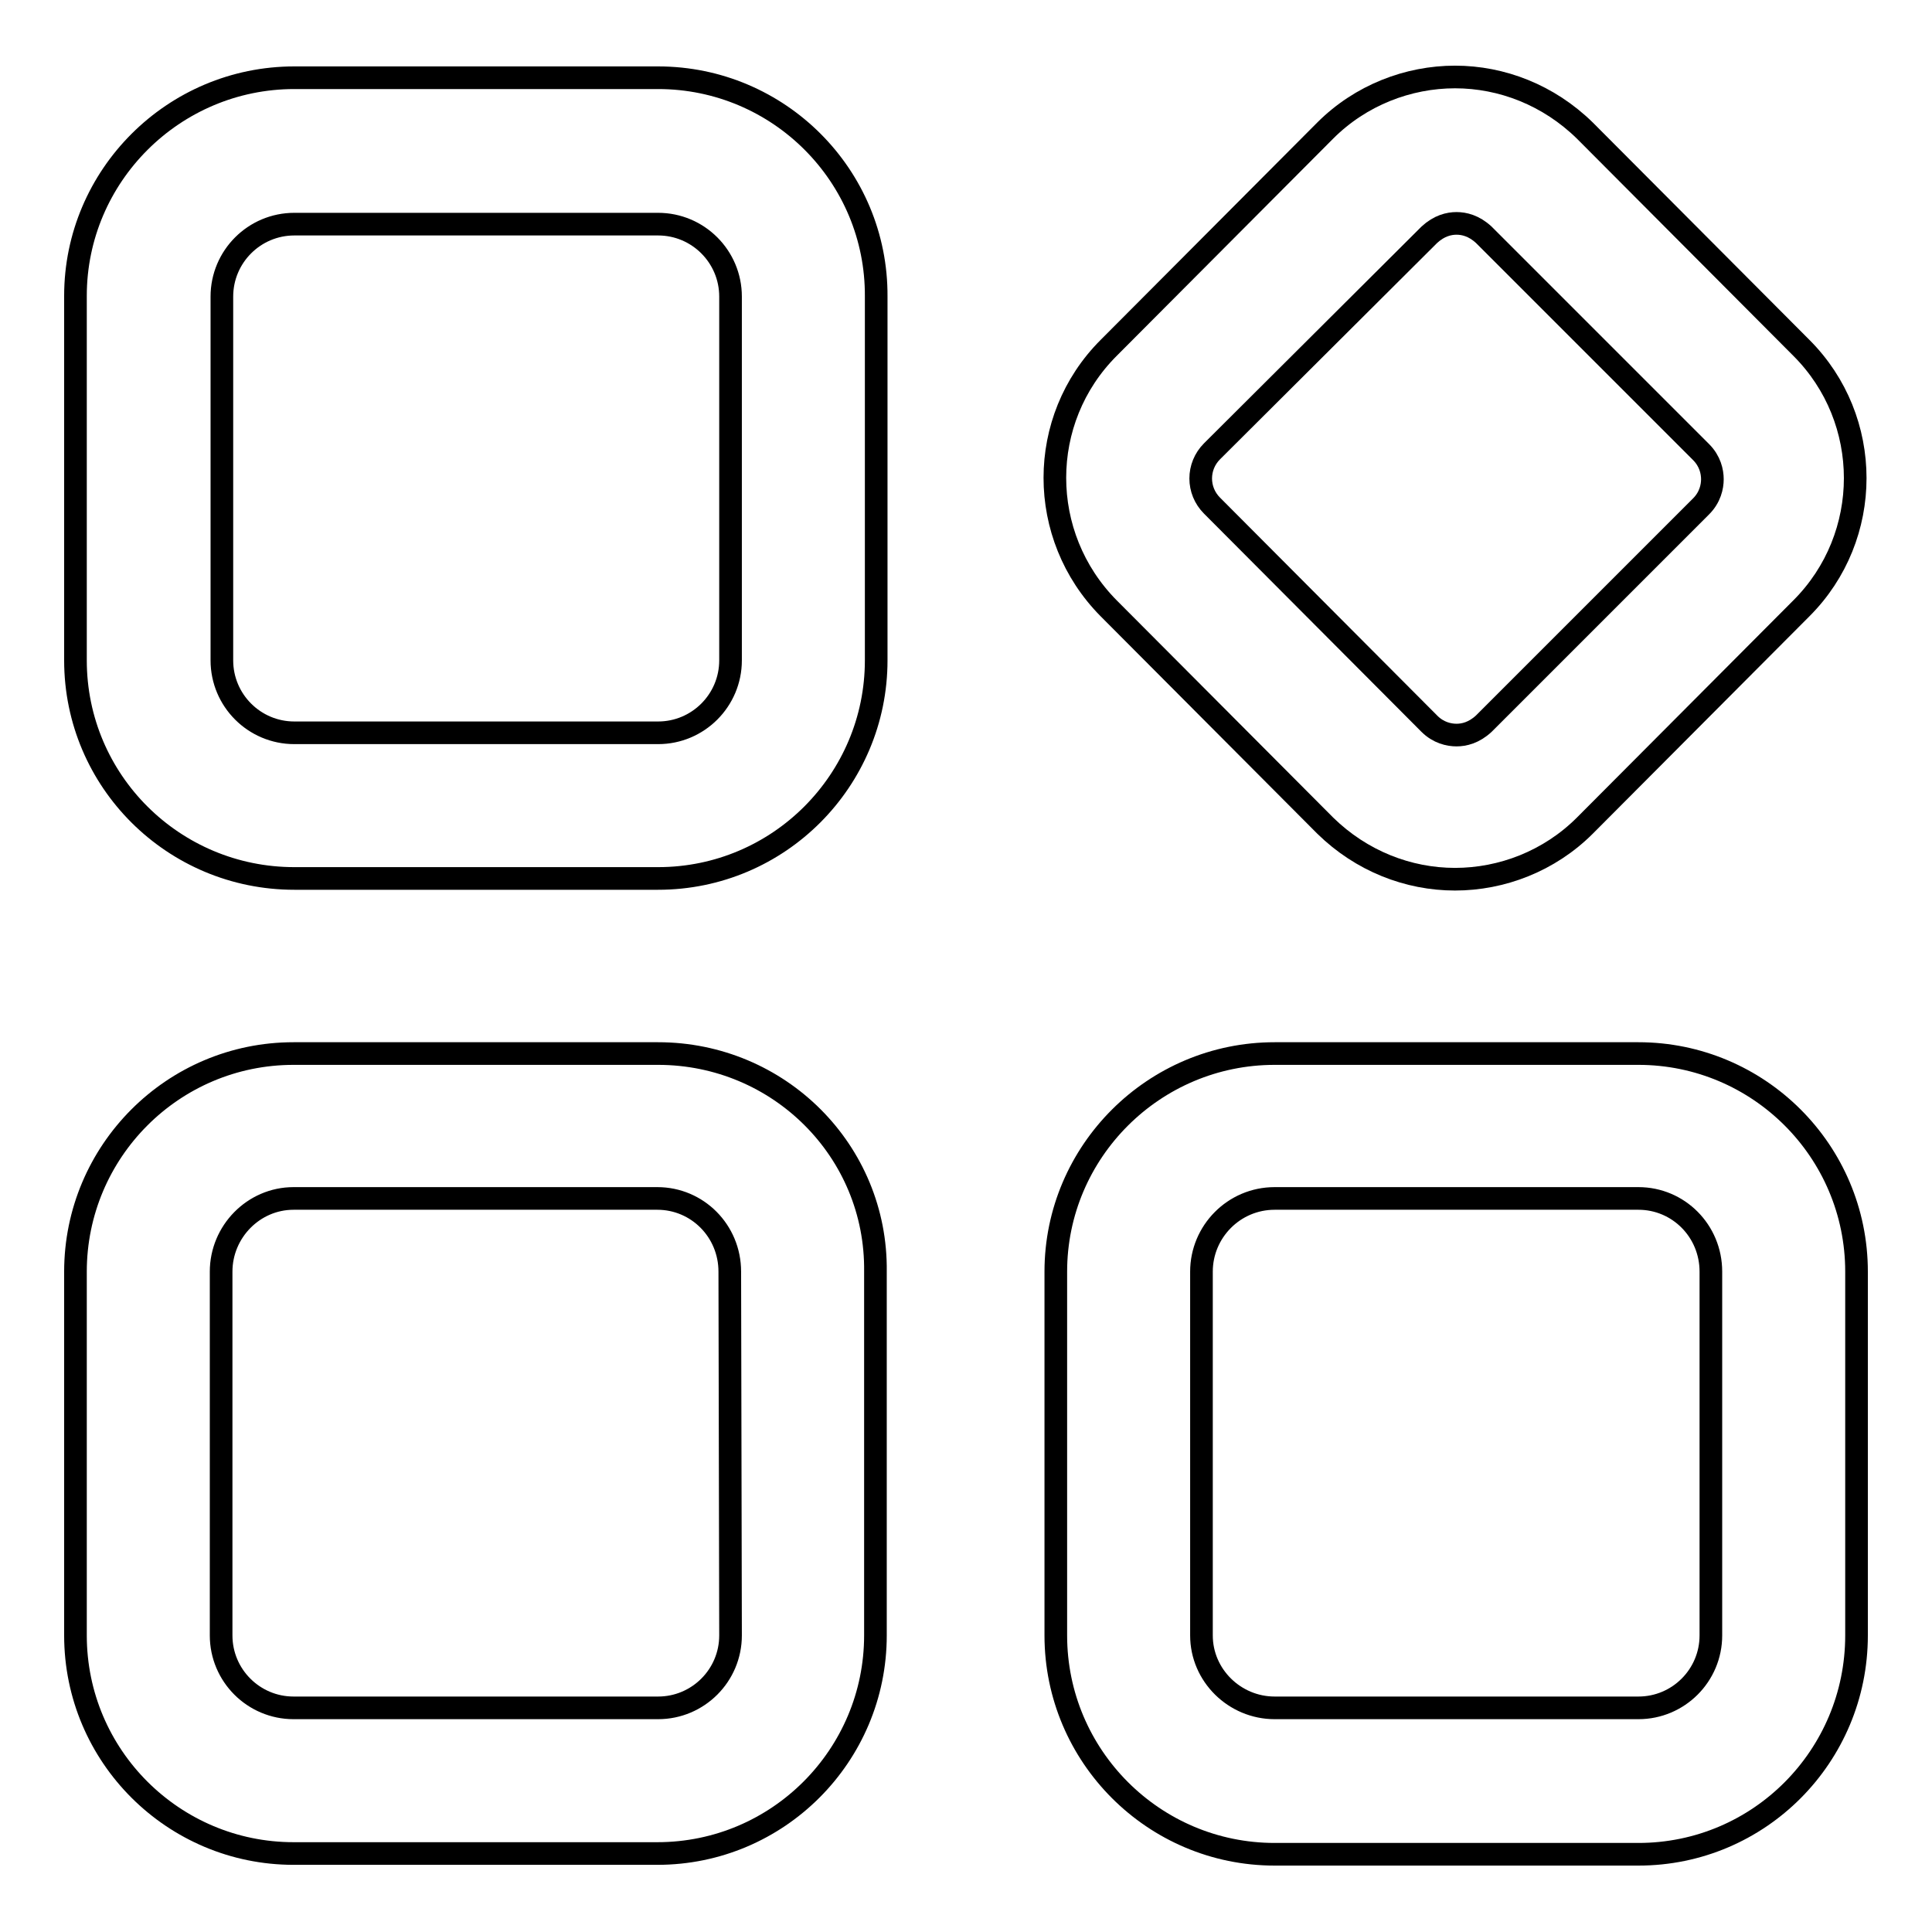
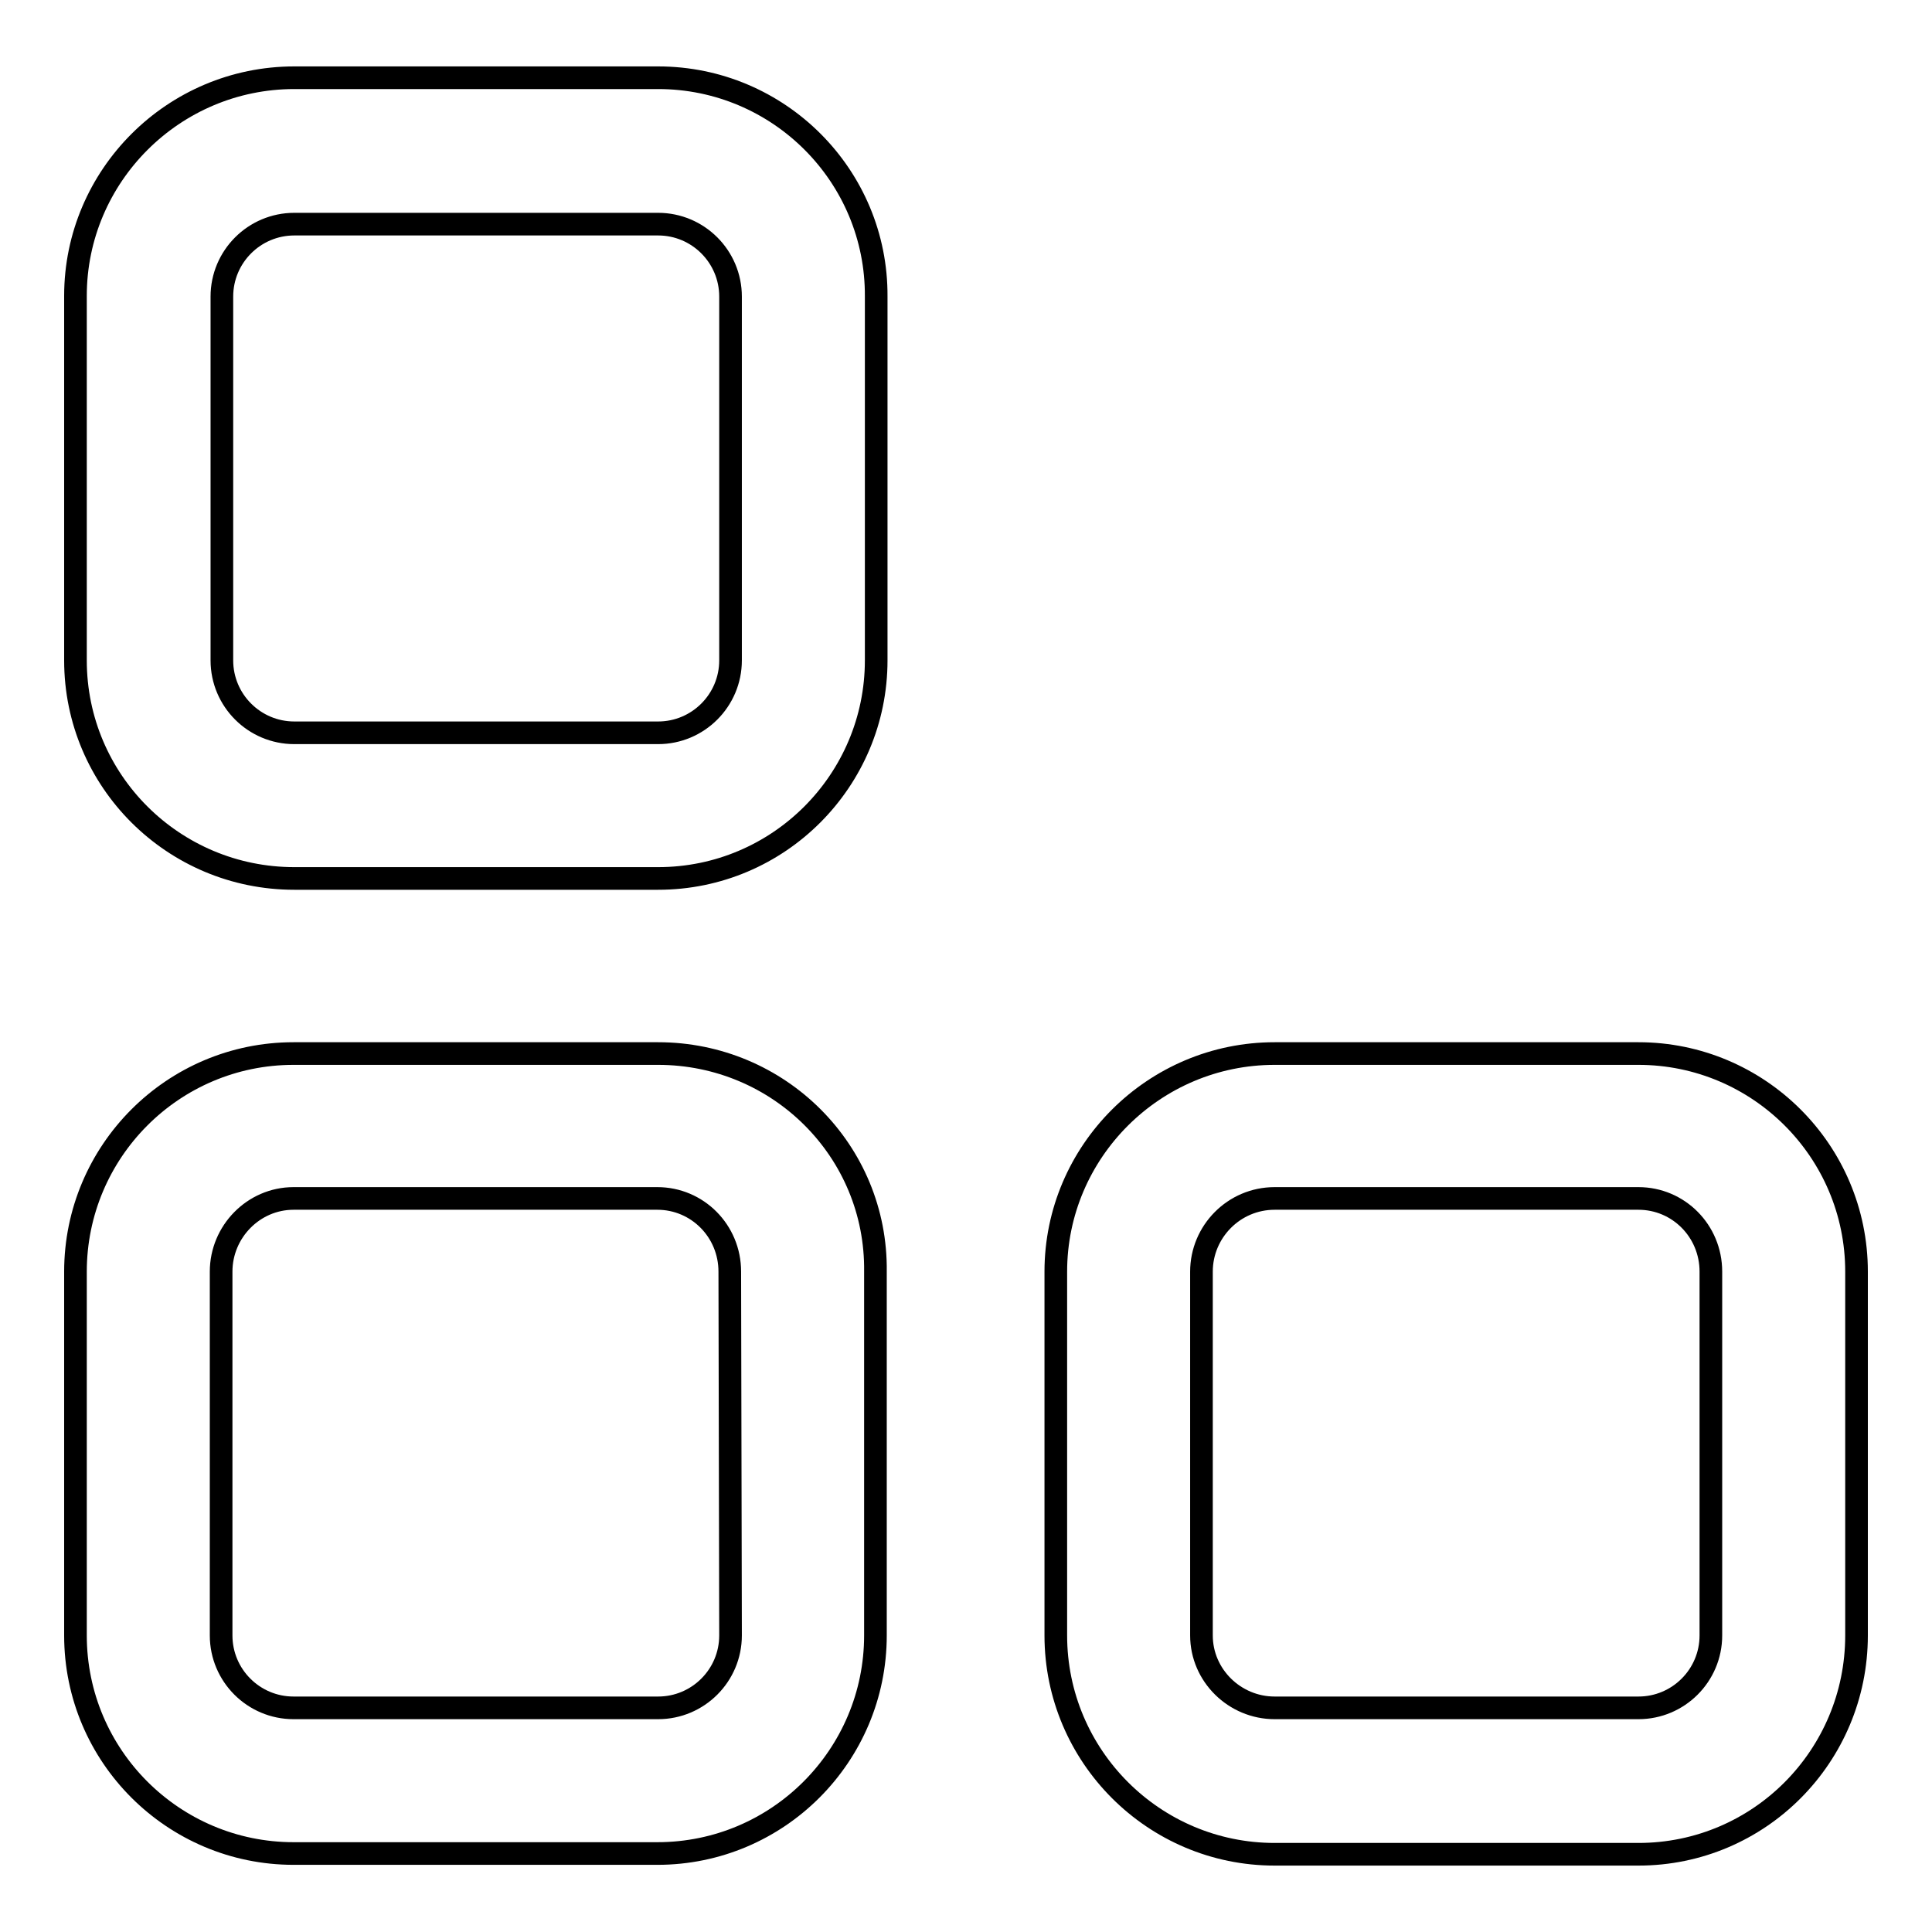
<svg xmlns="http://www.w3.org/2000/svg" version="1.1" x="0px" y="0px" viewBox="0 0 256 256" enable-background="new 0 0 256 256" xml:space="preserve">
  <g>
    <g>
      <path stroke-width="3" fill-opacity="0" stroke="#000000" d="M87.2,10.3H39c-16,0-29,13-29,28.9v48.3c0,16,13,28.9,29,28.9h48.2c16,0,28.9-13,28.9-28.9V39.3C116.2,23.3,103.2,10.3,87.2,10.3z M96.8,87.5c0,5.3-4.3,9.6-9.6,9.6H39c-5.3,0-9.6-4.3-9.6-9.6V39.3c0-5.3,4.3-9.6,9.6-9.6h48.2c5.3,0,9.6,4.3,9.6,9.6V87.5z" />
      <path stroke-width="3" fill-opacity="0" stroke="#000000" d="M87.2,139.6H38.9c-16,0-28.9,13-28.9,28.9v48.2c0,16,13,28.9,28.9,28.9h48.2c16,0,28.9-13,28.9-28.9v-48.2C116.2,152.5,103.2,139.6,87.2,139.6z M96.8,216.7c0,5.3-4.3,9.6-9.6,9.6H38.9c-5.3,0-9.6-4.3-9.6-9.6v-48.2c0-5.3,4.3-9.7,9.6-9.7h48.2c5.3,0,9.6,4.3,9.6,9.7L96.8,216.7L96.8,216.7z" />
      <path stroke-width="3" fill-opacity="0" stroke="#000000" d="M217.1,139.6h-48.2c-16,0-29,13-29,28.9v48.2c0,16,13,29,29,29h48.2c16,0,28.9-13,28.9-29v-48.2C246,152.5,233,139.6,217.1,139.6z M226.7,216.7c0,5.3-4.3,9.6-9.6,9.6h-48.2c-5.3,0-9.7-4.3-9.7-9.6v-48.2c0-5.3,4.3-9.7,9.7-9.7h48.2c5.3,0,9.6,4.3,9.6,9.7L226.7,216.7L226.7,216.7z" />
-       <path stroke-width="3" fill-opacity="0" stroke="#000000" d="M175.6,109.4c4.8,4.7,11,7.1,17.2,7.1c6.2,0,12.5-2.4,17.2-7.1l28.7-28.8c9.5-9.5,9.5-25,0-34.5l-28.7-28.8c-4.8-4.7-11-7.1-17.2-7.1c-6.2,0-12.5,2.4-17.2,7.1l-28.7,28.8c-9.5,9.5-9.5,24.9,0,34.5L175.6,109.4z M160.6,59.8l28.8-28.7c1.3-1.2,2.6-1.5,3.6-1.5s2.3,0.3,3.6,1.5l28.8,28.8c1.2,1.2,1.5,2.6,1.5,3.6s-0.3,2.4-1.5,3.6l-28.8,28.8c-1.3,1.2-2.6,1.5-3.6,1.5s-2.4-0.3-3.6-1.5L160.6,67C158.6,65,158.6,61.8,160.6,59.8z" />
    </g>
  </g>
</svg>